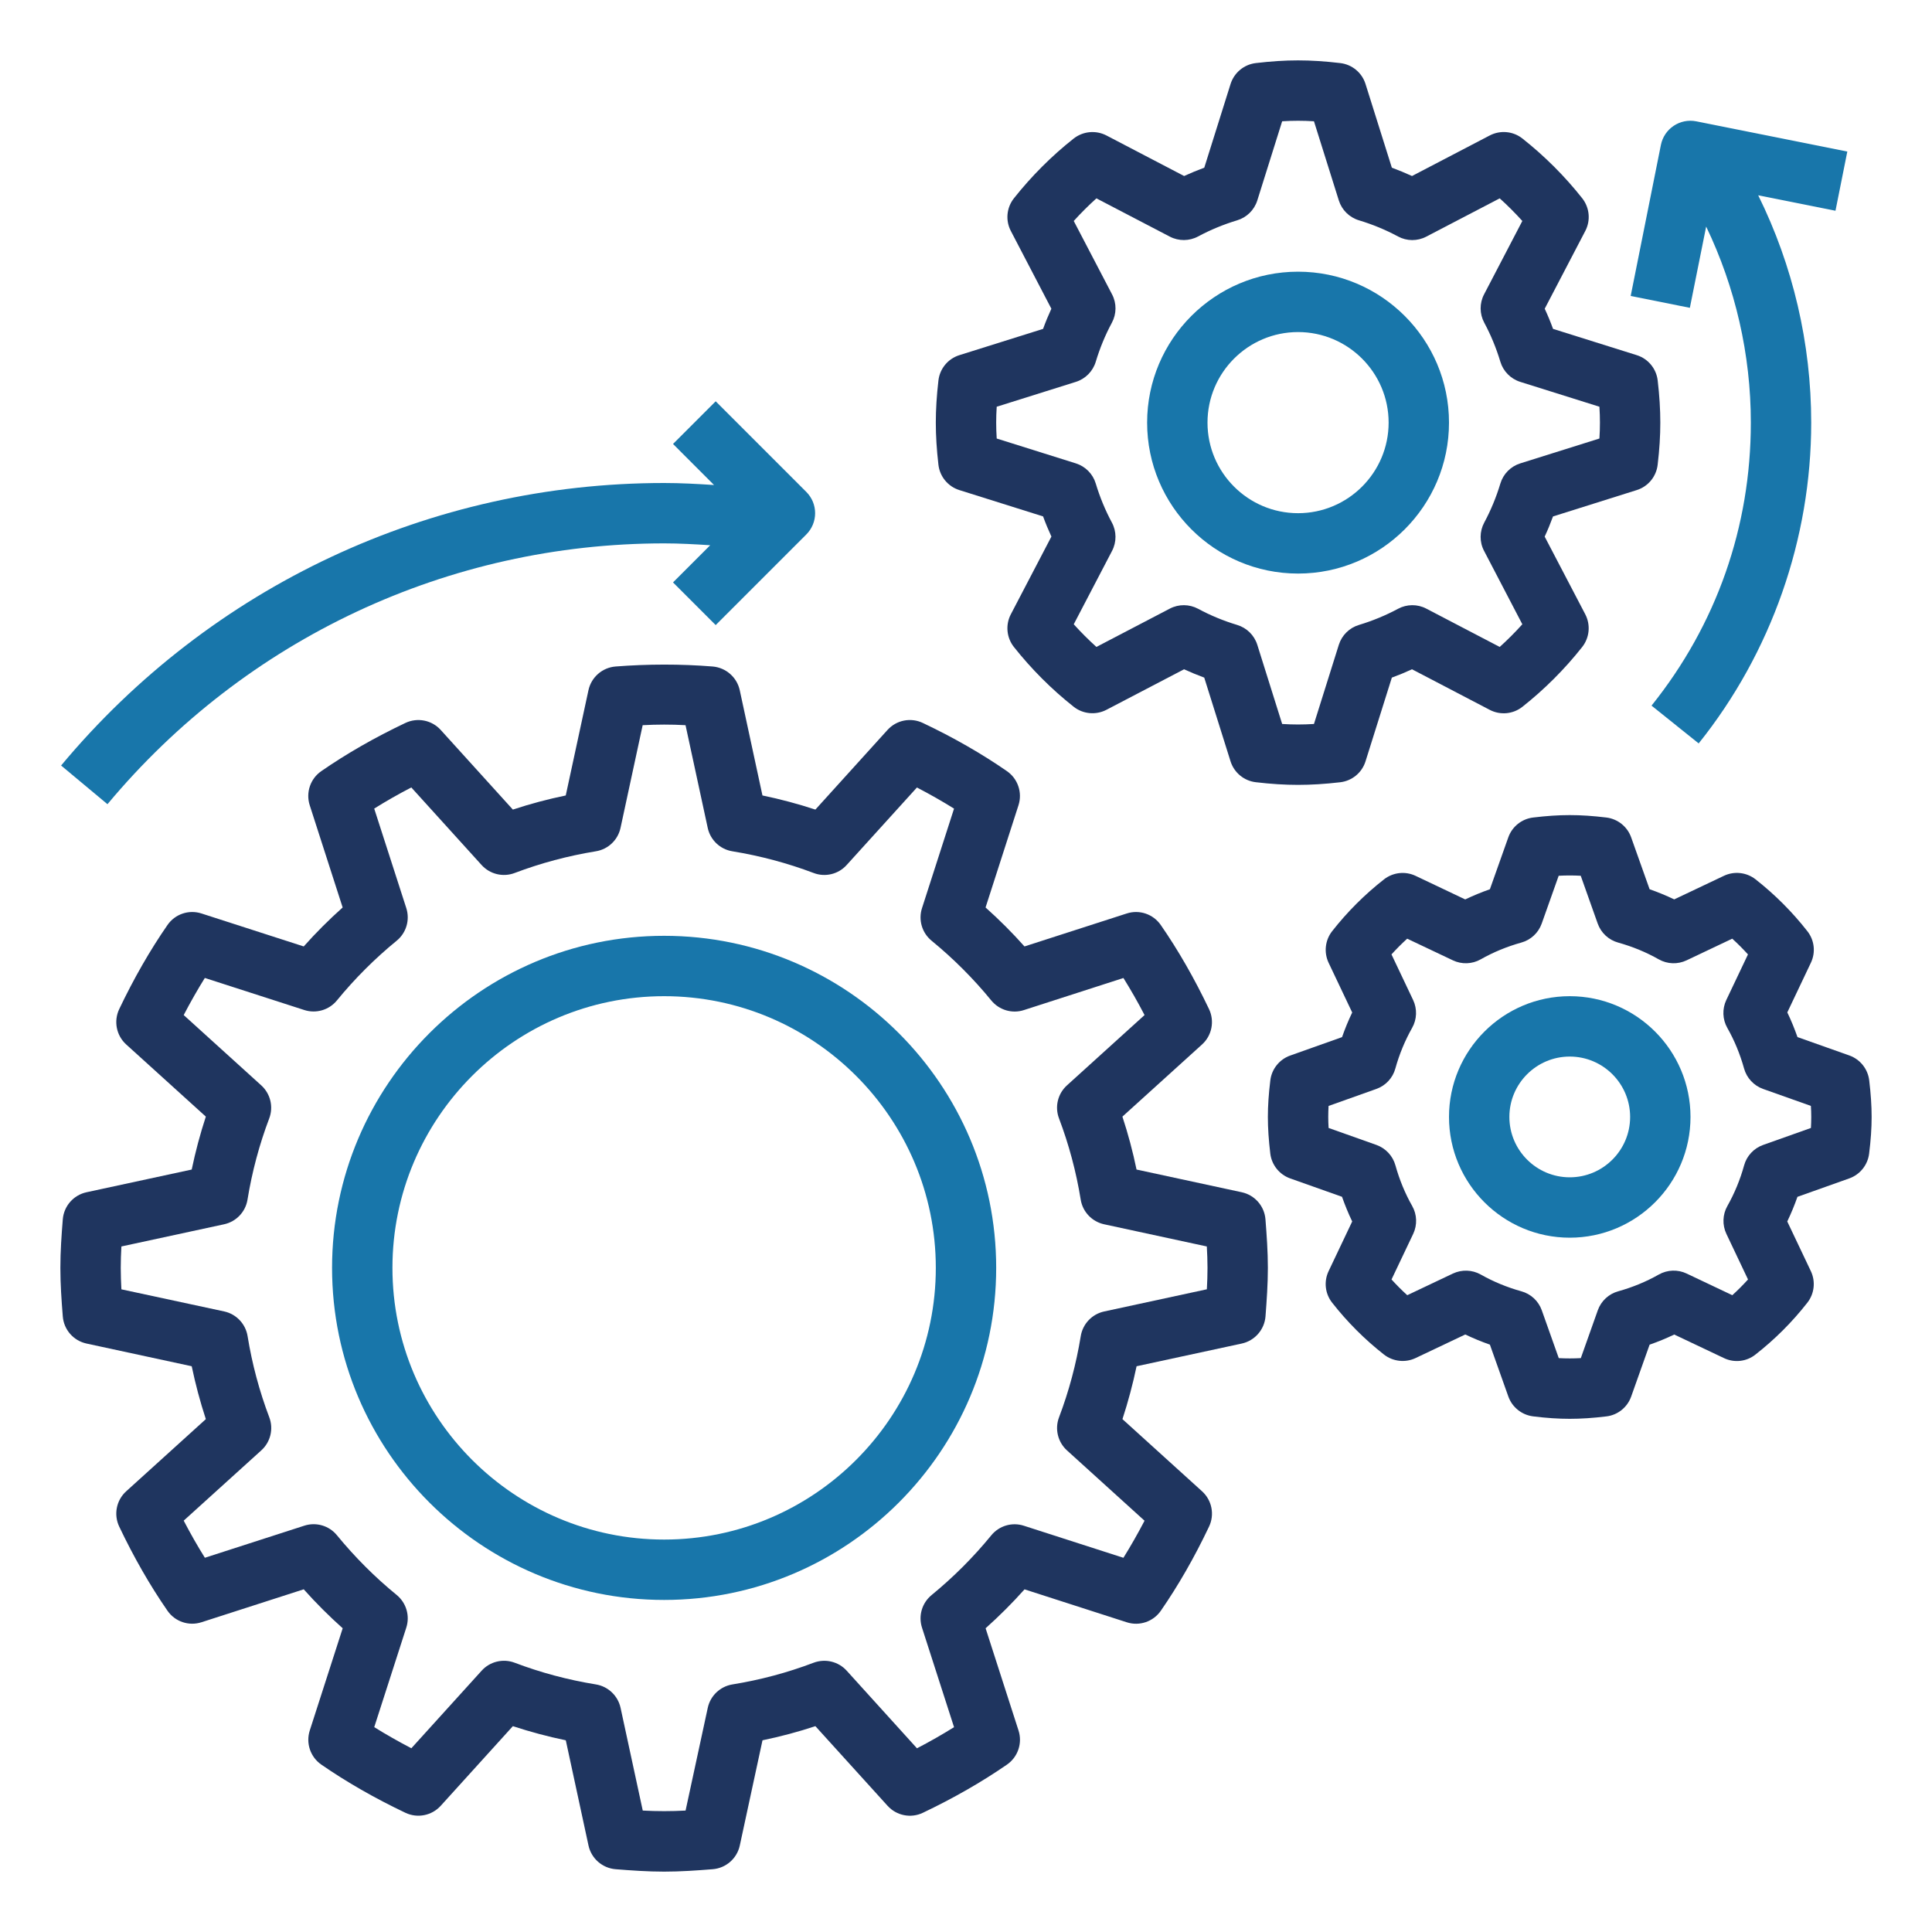
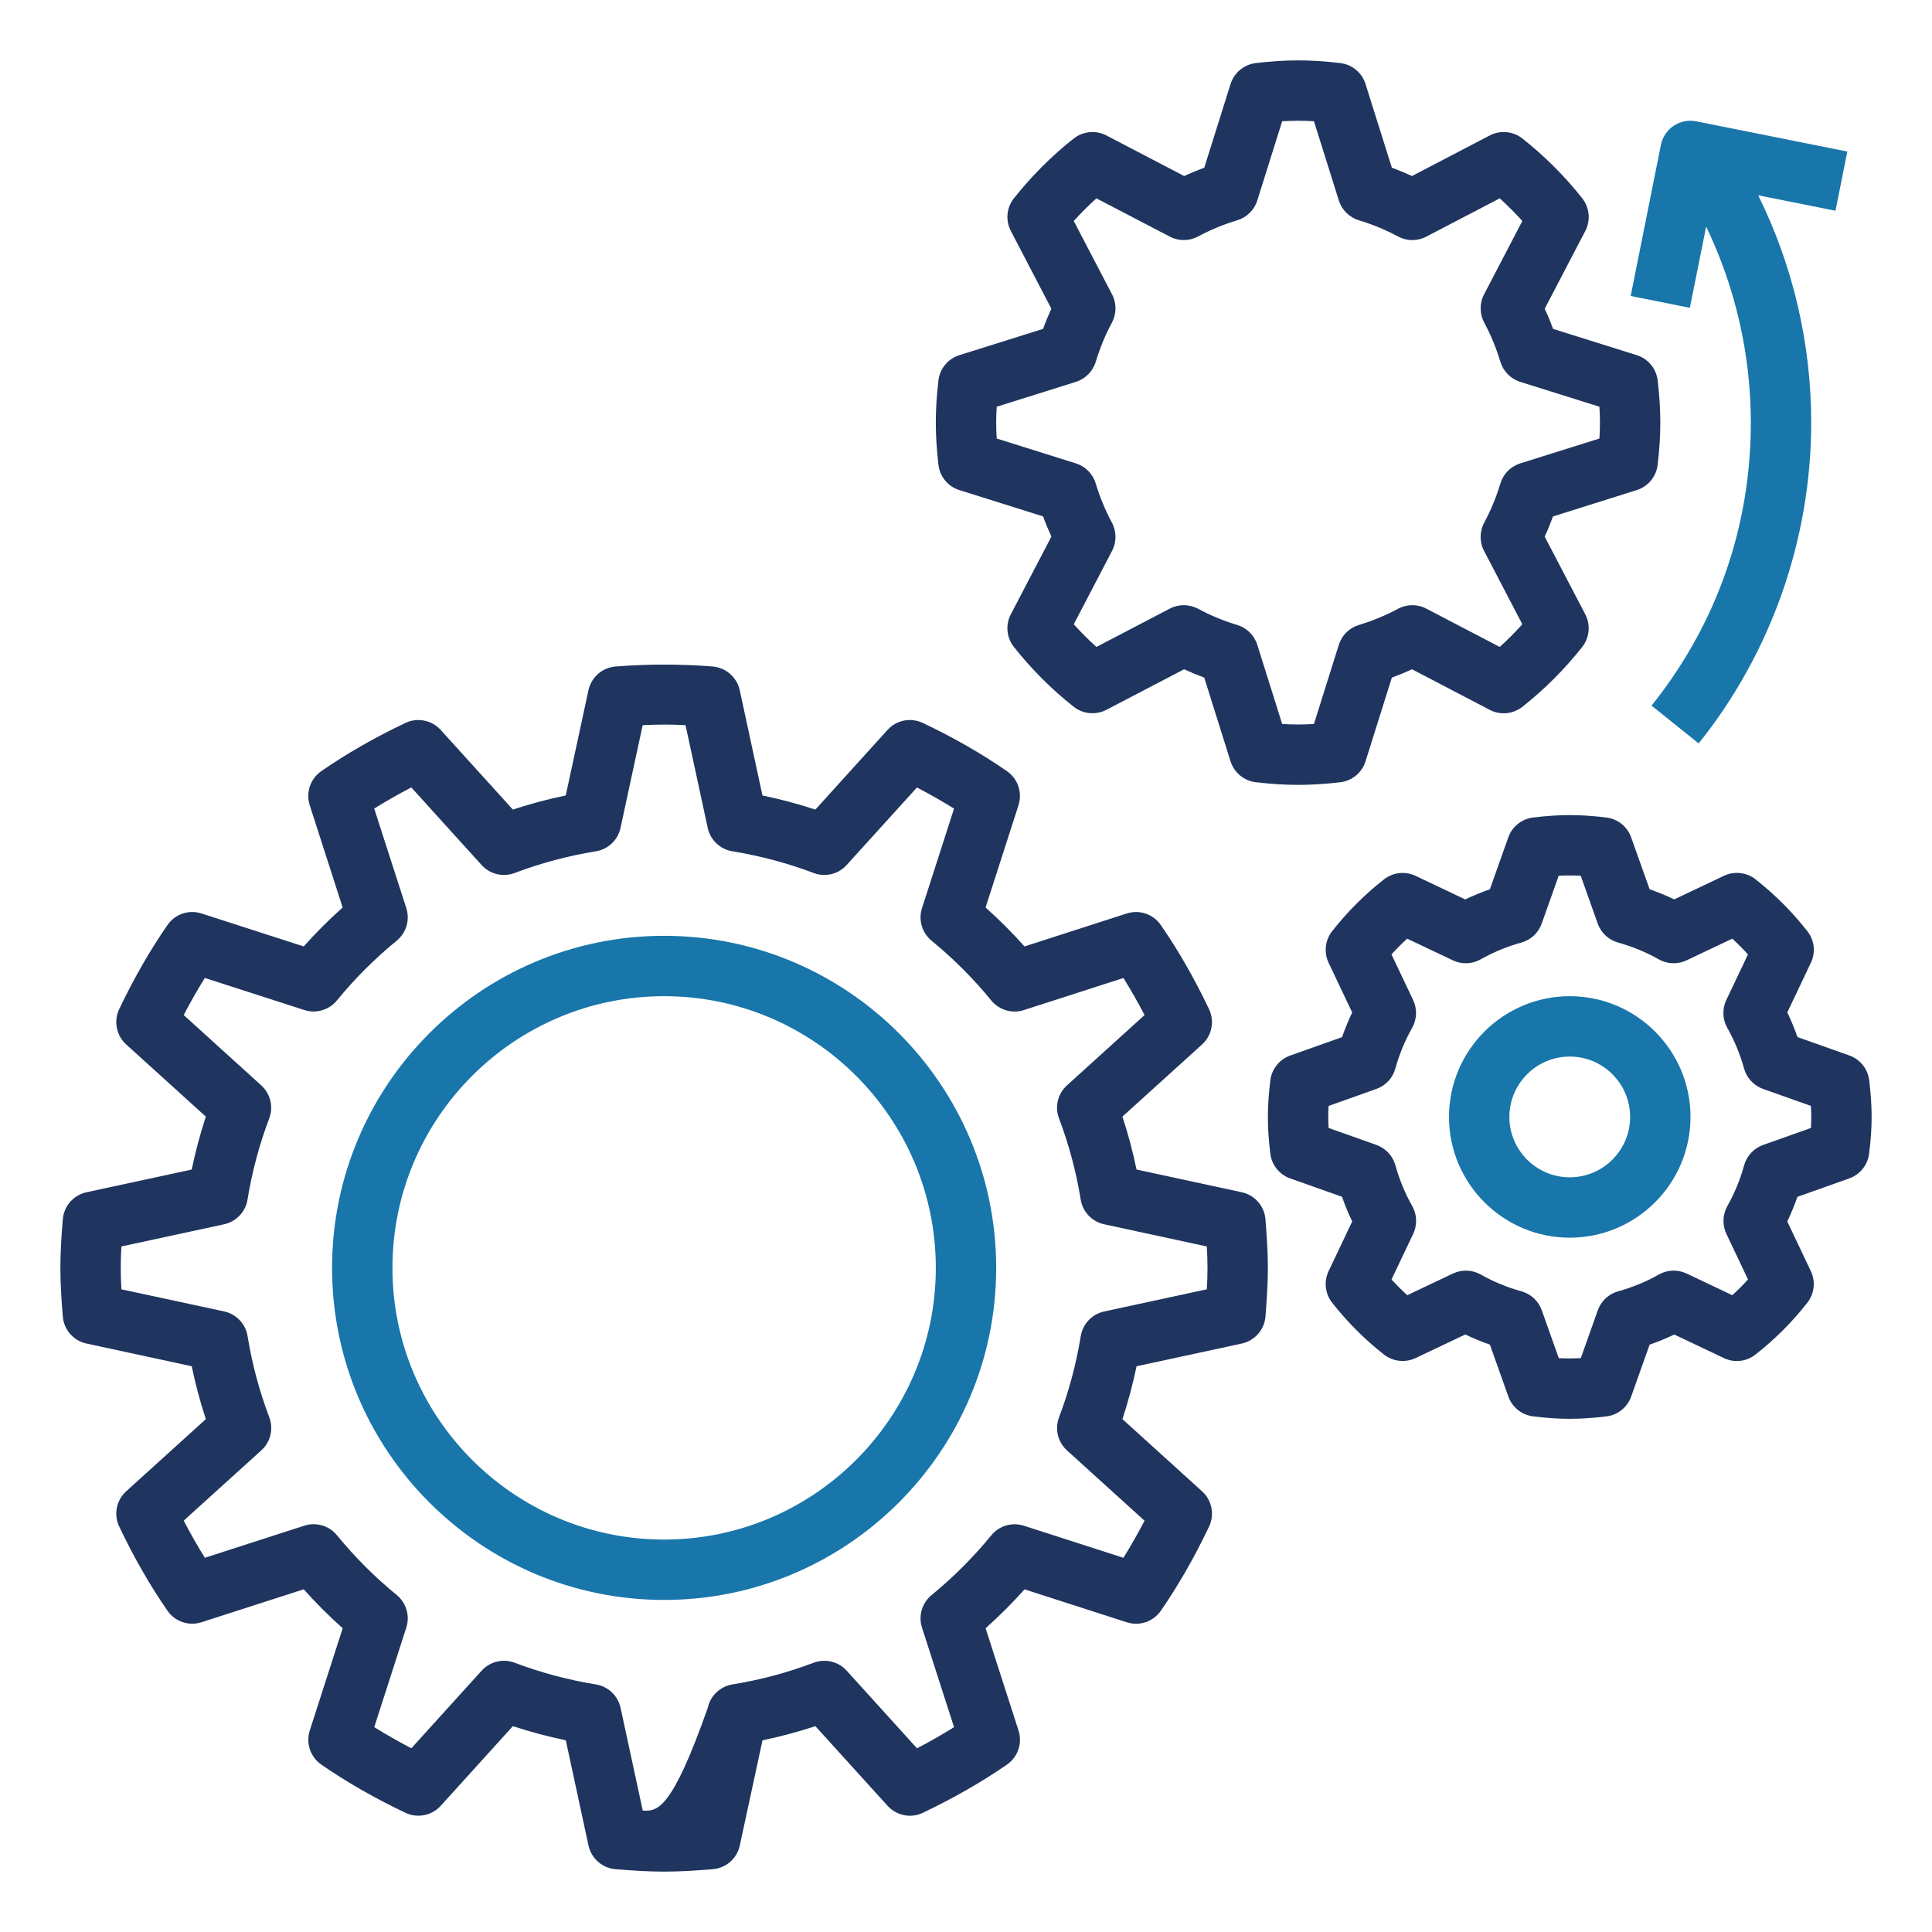
<svg xmlns="http://www.w3.org/2000/svg" width="48" height="48" viewBox="0 0 48 48" fill="none">
-   <path d="M1.56 32.706C1.586 33.036 1.825 33.31 2.15 33.38L4.763 33.944C4.856 34.389 4.973 34.829 5.114 35.258L3.136 37.05C2.89 37.272 2.82 37.629 2.962 37.928C3.324 38.689 3.727 39.392 4.16 40.017C4.347 40.289 4.691 40.406 5.006 40.304L7.546 39.486C7.85 39.827 8.174 40.15 8.514 40.454L7.696 42.994C7.595 43.308 7.711 43.653 7.983 43.841C8.608 44.273 9.311 44.676 10.072 45.038C10.372 45.18 10.728 45.109 10.95 44.864L12.742 42.886C13.172 43.027 13.612 43.145 14.057 43.237L14.621 45.851C14.691 46.174 14.965 46.413 15.294 46.44C15.693 46.472 16.093 46.5 16.5 46.5C16.907 46.5 17.307 46.472 17.706 46.44C18.036 46.414 18.31 46.175 18.38 45.851L18.944 43.237C19.389 43.145 19.829 43.028 20.258 42.886L22.051 44.864C22.273 45.11 22.631 45.181 22.929 45.038C23.689 44.676 24.392 44.273 25.018 43.841C25.29 43.653 25.406 43.308 25.305 42.994L24.487 40.454C24.827 40.15 25.151 39.827 25.454 39.487L27.994 40.305C28.309 40.407 28.653 40.29 28.841 40.018C29.274 39.392 29.677 38.69 30.038 37.929C30.181 37.63 30.11 37.273 29.865 37.051L27.887 35.258C28.027 34.829 28.145 34.389 28.238 33.944L30.851 33.38C31.174 33.31 31.414 33.036 31.441 32.707C31.471 32.307 31.5 31.907 31.5 31.5C31.5 31.093 31.471 30.693 31.44 30.294C31.414 29.964 31.174 29.691 30.851 29.621L28.237 29.057C28.145 28.611 28.027 28.171 27.886 27.742L29.864 25.95C30.11 25.727 30.18 25.37 30.038 25.071C29.676 24.311 29.273 23.608 28.84 22.983C28.652 22.71 28.308 22.593 27.994 22.695L25.453 23.514C25.15 23.173 24.826 22.85 24.486 22.546L25.304 20.006C25.405 19.692 25.289 19.347 25.017 19.159C24.392 18.726 23.689 18.323 22.928 17.962C22.628 17.819 22.272 17.89 22.05 18.135L20.258 20.114C19.828 19.973 19.388 19.855 18.943 19.763L18.379 17.149C18.309 16.826 18.035 16.587 17.706 16.559C16.907 16.495 16.092 16.497 15.293 16.559C14.963 16.586 14.69 16.825 14.62 17.149L14.056 19.763C13.61 19.855 13.171 19.972 12.742 20.114L10.949 18.135C10.727 17.89 10.371 17.82 10.071 17.962C9.31 18.323 8.608 18.726 7.982 19.159C7.71 19.347 7.594 19.692 7.695 20.006L8.513 22.546C8.173 22.85 7.849 23.173 7.546 23.514L5.006 22.695C4.691 22.593 4.347 22.71 4.16 22.983C3.727 23.608 3.324 24.311 2.962 25.071C2.82 25.37 2.89 25.727 3.136 25.95L5.114 27.742C4.973 28.172 4.856 28.611 4.763 29.057L2.15 29.621C1.826 29.691 1.587 29.964 1.56 30.294C1.528 30.693 1.5 31.093 1.5 31.5C1.5 31.907 1.528 32.307 1.56 32.706V32.706ZM3.016 30.968L5.567 30.417C5.869 30.352 6.1 30.109 6.149 29.805C6.262 29.113 6.443 28.434 6.689 27.786C6.798 27.498 6.719 27.172 6.49 26.965L4.564 25.219C4.732 24.897 4.907 24.589 5.089 24.297L7.561 25.094C7.853 25.188 8.176 25.094 8.371 24.855C8.814 24.314 9.313 23.815 9.855 23.372C10.094 23.177 10.189 22.855 10.094 22.561L9.297 20.089C9.589 19.907 9.896 19.731 10.219 19.564L11.965 21.491C12.172 21.72 12.499 21.799 12.787 21.689C13.433 21.444 14.112 21.263 14.804 21.15C15.109 21.101 15.352 20.87 15.417 20.568L15.967 18.017C16.321 17.998 16.68 17.997 17.032 18.017L17.583 20.568C17.648 20.87 17.891 21.101 18.196 21.15C18.887 21.263 19.566 21.444 20.214 21.689C20.5 21.799 20.828 21.721 21.035 21.491L22.781 19.565C23.103 19.733 23.411 19.908 23.703 20.09L22.907 22.562C22.812 22.856 22.907 23.177 23.145 23.372C23.686 23.815 24.185 24.314 24.628 24.856C24.824 25.095 25.146 25.191 25.439 25.095L27.911 24.298C28.093 24.59 28.269 24.897 28.436 25.219L26.509 26.965C26.28 27.172 26.201 27.498 26.311 27.787C26.556 28.433 26.738 29.112 26.85 29.805C26.899 30.109 27.131 30.352 27.432 30.417L29.983 30.968C29.993 31.144 30 31.322 30 31.5C30 31.679 29.994 31.857 29.984 32.032L27.433 32.583C27.131 32.648 26.9 32.892 26.851 33.196C26.738 33.888 26.557 34.566 26.311 35.214C26.202 35.502 26.281 35.828 26.509 36.035L28.436 37.782C28.268 38.103 28.093 38.411 27.911 38.703L25.439 37.907C25.145 37.811 24.824 37.906 24.628 38.145C24.187 38.685 23.687 39.185 23.145 39.629C22.907 39.824 22.812 40.145 22.907 40.439L23.703 42.911C23.411 43.093 23.104 43.269 22.782 43.436L21.036 41.508C20.829 41.279 20.503 41.202 20.214 41.31C19.567 41.556 18.889 41.737 18.197 41.849C17.892 41.899 17.649 42.13 17.584 42.431L17.033 44.983C16.68 45.002 16.321 45.002 15.969 44.983L15.418 42.431C15.352 42.13 15.11 41.899 14.805 41.849C14.114 41.737 13.435 41.556 12.787 41.31C12.499 41.201 12.172 41.279 11.966 41.508L10.22 43.435C9.898 43.267 9.589 43.092 9.298 42.91L10.094 40.438C10.189 40.144 10.094 39.823 9.856 39.627C9.314 39.185 8.816 38.685 8.372 38.144C8.177 37.904 7.854 37.81 7.561 37.905L5.09 38.702C4.907 38.41 4.732 38.102 4.564 37.78L6.492 36.034C6.721 35.827 6.8 35.501 6.69 35.212C6.445 34.566 6.263 33.887 6.151 33.194C6.101 32.89 5.87 32.647 5.569 32.582L3.016 32.033C3.007 31.857 3 31.679 3 31.5C3 31.322 3.006 31.144 3.016 30.968V30.968Z" fill="#1F355F" />
+   <path d="M1.56 32.706C1.586 33.036 1.825 33.31 2.15 33.38L4.763 33.944C4.856 34.389 4.973 34.829 5.114 35.258L3.136 37.05C2.89 37.272 2.82 37.629 2.962 37.928C3.324 38.689 3.727 39.392 4.16 40.017C4.347 40.289 4.691 40.406 5.006 40.304L7.546 39.486C7.85 39.827 8.174 40.15 8.514 40.454L7.696 42.994C7.595 43.308 7.711 43.653 7.983 43.841C8.608 44.273 9.311 44.676 10.072 45.038C10.372 45.18 10.728 45.109 10.95 44.864L12.742 42.886C13.172 43.027 13.612 43.145 14.057 43.237L14.621 45.851C14.691 46.174 14.965 46.413 15.294 46.44C15.693 46.472 16.093 46.5 16.5 46.5C16.907 46.5 17.307 46.472 17.706 46.44C18.036 46.414 18.31 46.175 18.38 45.851L18.944 43.237C19.389 43.145 19.829 43.028 20.258 42.886L22.051 44.864C22.273 45.11 22.631 45.181 22.929 45.038C23.689 44.676 24.392 44.273 25.018 43.841C25.29 43.653 25.406 43.308 25.305 42.994L24.487 40.454C24.827 40.15 25.151 39.827 25.454 39.487L27.994 40.305C28.309 40.407 28.653 40.29 28.841 40.018C29.274 39.392 29.677 38.69 30.038 37.929C30.181 37.63 30.11 37.273 29.865 37.051L27.887 35.258C28.027 34.829 28.145 34.389 28.238 33.944L30.851 33.38C31.174 33.31 31.414 33.036 31.441 32.707C31.471 32.307 31.5 31.907 31.5 31.5C31.5 31.093 31.471 30.693 31.44 30.294C31.414 29.964 31.174 29.691 30.851 29.621L28.237 29.057C28.145 28.611 28.027 28.171 27.886 27.742L29.864 25.95C30.11 25.727 30.18 25.37 30.038 25.071C29.676 24.311 29.273 23.608 28.84 22.983C28.652 22.71 28.308 22.593 27.994 22.695L25.453 23.514C25.15 23.173 24.826 22.85 24.486 22.546L25.304 20.006C25.405 19.692 25.289 19.347 25.017 19.159C24.392 18.726 23.689 18.323 22.928 17.962C22.628 17.819 22.272 17.89 22.05 18.135L20.258 20.114C19.828 19.973 19.388 19.855 18.943 19.763L18.379 17.149C18.309 16.826 18.035 16.587 17.706 16.559C16.907 16.495 16.092 16.497 15.293 16.559C14.963 16.586 14.69 16.825 14.62 17.149L14.056 19.763C13.61 19.855 13.171 19.972 12.742 20.114L10.949 18.135C10.727 17.89 10.371 17.82 10.071 17.962C9.31 18.323 8.608 18.726 7.982 19.159C7.71 19.347 7.594 19.692 7.695 20.006L8.513 22.546C8.173 22.85 7.849 23.173 7.546 23.514L5.006 22.695C4.691 22.593 4.347 22.71 4.16 22.983C3.727 23.608 3.324 24.311 2.962 25.071C2.82 25.37 2.89 25.727 3.136 25.95L5.114 27.742C4.973 28.172 4.856 28.611 4.763 29.057L2.15 29.621C1.826 29.691 1.587 29.964 1.56 30.294C1.528 30.693 1.5 31.093 1.5 31.5C1.5 31.907 1.528 32.307 1.56 32.706V32.706ZM3.016 30.968L5.567 30.417C5.869 30.352 6.1 30.109 6.149 29.805C6.262 29.113 6.443 28.434 6.689 27.786C6.798 27.498 6.719 27.172 6.49 26.965L4.564 25.219C4.732 24.897 4.907 24.589 5.089 24.297L7.561 25.094C7.853 25.188 8.176 25.094 8.371 24.855C8.814 24.314 9.313 23.815 9.855 23.372C10.094 23.177 10.189 22.855 10.094 22.561L9.297 20.089C9.589 19.907 9.896 19.731 10.219 19.564L11.965 21.491C12.172 21.72 12.499 21.799 12.787 21.689C13.433 21.444 14.112 21.263 14.804 21.15C15.109 21.101 15.352 20.87 15.417 20.568L15.967 18.017C16.321 17.998 16.68 17.997 17.032 18.017L17.583 20.568C17.648 20.87 17.891 21.101 18.196 21.15C18.887 21.263 19.566 21.444 20.214 21.689C20.5 21.799 20.828 21.721 21.035 21.491L22.781 19.565C23.103 19.733 23.411 19.908 23.703 20.09L22.907 22.562C22.812 22.856 22.907 23.177 23.145 23.372C23.686 23.815 24.185 24.314 24.628 24.856C24.824 25.095 25.146 25.191 25.439 25.095L27.911 24.298C28.093 24.59 28.269 24.897 28.436 25.219L26.509 26.965C26.28 27.172 26.201 27.498 26.311 27.787C26.556 28.433 26.738 29.112 26.85 29.805C26.899 30.109 27.131 30.352 27.432 30.417L29.983 30.968C29.993 31.144 30 31.322 30 31.5C30 31.679 29.994 31.857 29.984 32.032L27.433 32.583C27.131 32.648 26.9 32.892 26.851 33.196C26.738 33.888 26.557 34.566 26.311 35.214C26.202 35.502 26.281 35.828 26.509 36.035L28.436 37.782C28.268 38.103 28.093 38.411 27.911 38.703L25.439 37.907C25.145 37.811 24.824 37.906 24.628 38.145C24.187 38.685 23.687 39.185 23.145 39.629C22.907 39.824 22.812 40.145 22.907 40.439L23.703 42.911C23.411 43.093 23.104 43.269 22.782 43.436L21.036 41.508C20.829 41.279 20.503 41.202 20.214 41.31C19.567 41.556 18.889 41.737 18.197 41.849C17.892 41.899 17.649 42.13 17.584 42.431C16.68 45.002 16.321 45.002 15.969 44.983L15.418 42.431C15.352 42.13 15.11 41.899 14.805 41.849C14.114 41.737 13.435 41.556 12.787 41.31C12.499 41.201 12.172 41.279 11.966 41.508L10.22 43.435C9.898 43.267 9.589 43.092 9.298 42.91L10.094 40.438C10.189 40.144 10.094 39.823 9.856 39.627C9.314 39.185 8.816 38.685 8.372 38.144C8.177 37.904 7.854 37.81 7.561 37.905L5.09 38.702C4.907 38.41 4.732 38.102 4.564 37.78L6.492 36.034C6.721 35.827 6.8 35.501 6.69 35.212C6.445 34.566 6.263 33.887 6.151 33.194C6.101 32.89 5.87 32.647 5.569 32.582L3.016 32.033C3.007 31.857 3 31.679 3 31.5C3 31.322 3.006 31.144 3.016 30.968V30.968Z" fill="#1F355F" />
  <path d="M40.664 12.176C40.946 12.088 41.15 11.841 41.184 11.547C41.229 11.168 41.25 10.826 41.25 10.5C41.25 10.175 41.229 9.832 41.185 9.453C41.151 9.159 40.947 8.912 40.665 8.824L38.585 8.171C38.523 8 38.454 7.833 38.378 7.67L39.386 5.738C39.523 5.477 39.493 5.159 39.31 4.926C38.876 4.377 38.376 3.878 37.825 3.442C37.593 3.258 37.275 3.229 37.013 3.365L35.081 4.373C34.917 4.298 34.75 4.229 34.58 4.166L33.926 2.087C33.838 1.805 33.591 1.601 33.297 1.567C32.538 1.478 31.961 1.478 31.202 1.567C30.908 1.601 30.662 1.805 30.573 2.087L29.92 4.166C29.75 4.229 29.582 4.298 29.419 4.373L27.488 3.365C27.226 3.23 26.909 3.259 26.675 3.442C26.126 3.876 25.627 4.376 25.191 4.926C25.007 5.159 24.977 5.476 25.114 5.738L26.121 7.67C26.046 7.833 25.977 8 25.915 8.171L23.835 8.824C23.553 8.912 23.349 9.159 23.315 9.453C23.271 9.832 23.25 10.175 23.25 10.5C23.25 10.826 23.271 11.168 23.315 11.547C23.349 11.841 23.553 12.088 23.835 12.176L25.915 12.83C25.977 13 26.046 13.167 26.122 13.331L25.114 15.262C24.977 15.524 25.007 15.842 25.19 16.074C25.625 16.623 26.124 17.123 26.674 17.558C26.906 17.742 27.225 17.771 27.487 17.636L29.418 16.628C29.581 16.703 29.749 16.772 29.919 16.835L30.572 18.914C30.661 19.196 30.907 19.4 31.201 19.434C31.582 19.479 31.924 19.5 32.25 19.5C32.575 19.5 32.918 19.479 33.297 19.435C33.591 19.401 33.838 19.197 33.926 18.915L34.58 16.835C34.75 16.773 34.917 16.704 35.081 16.628L37.012 17.636C37.273 17.773 37.592 17.744 37.824 17.56C38.373 17.126 38.873 16.626 39.308 16.076C39.492 15.843 39.522 15.526 39.386 15.263L38.377 13.332C38.453 13.169 38.522 13.001 38.584 12.831L40.664 12.176ZM37.769 11.513C37.532 11.588 37.348 11.775 37.276 12.014C37.174 12.353 37.039 12.679 36.875 12.984C36.758 13.203 36.755 13.466 36.871 13.686L37.822 15.51C37.645 15.707 37.456 15.896 37.26 16.073L35.436 15.121C35.215 15.005 34.952 15.008 34.734 15.125C34.429 15.289 34.102 15.424 33.764 15.526C33.526 15.597 33.338 15.782 33.263 16.019L32.645 17.987C32.371 18.004 32.129 18.004 31.855 17.987L31.237 16.019C31.162 15.782 30.975 15.598 30.736 15.526C30.397 15.424 30.07 15.289 29.767 15.125C29.548 15.008 29.285 15.005 29.064 15.121L27.24 16.073C27.043 15.895 26.855 15.707 26.677 15.51L27.629 13.686C27.744 13.466 27.742 13.202 27.625 12.984C27.461 12.679 27.326 12.353 27.224 12.014C27.153 11.776 26.968 11.588 26.731 11.513L24.763 10.895C24.754 10.758 24.75 10.627 24.75 10.5C24.75 10.373 24.754 10.242 24.763 10.105L26.731 9.487C26.968 9.412 27.152 9.225 27.224 8.987C27.326 8.647 27.461 8.321 27.625 8.017C27.742 7.798 27.745 7.535 27.629 7.314L26.677 5.49C26.855 5.293 27.044 5.105 27.24 4.928L29.064 5.879C29.284 5.994 29.548 5.992 29.766 5.875C30.071 5.711 30.398 5.576 30.736 5.474C30.974 5.403 31.162 5.218 31.237 4.981L31.855 3.013C32.129 2.996 32.371 2.996 32.645 3.013L33.263 4.981C33.338 5.218 33.525 5.402 33.764 5.474C34.103 5.576 34.429 5.711 34.733 5.875C34.952 5.993 35.215 5.995 35.436 5.879L37.26 4.928C37.457 5.105 37.645 5.294 37.822 5.49L36.871 7.314C36.756 7.534 36.758 7.798 36.875 8.016C37.039 8.321 37.174 8.648 37.276 8.987C37.347 9.224 37.532 9.412 37.769 9.487L39.737 10.105C39.746 10.242 39.75 10.373 39.75 10.5C39.75 10.627 39.746 10.758 39.737 10.895L37.769 11.513Z" fill="#1F355F" />
  <path d="M45.947 26.223L44.658 25.766C44.584 25.557 44.501 25.352 44.405 25.153L44.991 23.919C45.113 23.663 45.08 23.36 44.904 23.136C44.529 22.657 44.096 22.223 43.615 21.846C43.391 21.671 43.086 21.638 42.831 21.759L41.596 22.345C41.398 22.251 41.194 22.166 40.984 22.093L40.526 20.805C40.431 20.537 40.192 20.346 39.91 20.311C39.242 20.231 38.758 20.231 38.09 20.311C37.807 20.345 37.568 20.536 37.473 20.805L37.016 22.093C36.806 22.167 36.602 22.251 36.403 22.346L35.169 21.76C34.914 21.639 34.61 21.672 34.386 21.847C33.907 22.222 33.472 22.656 33.096 23.136C32.921 23.36 32.888 23.664 33.009 23.92L33.595 25.155C33.5 25.353 33.416 25.557 33.343 25.767L32.054 26.225C31.787 26.32 31.595 26.559 31.561 26.841C31.52 27.174 31.5 27.471 31.5 27.75C31.5 28.029 31.52 28.326 31.56 28.66C31.594 28.942 31.785 29.181 32.053 29.277L33.342 29.734C33.416 29.943 33.499 30.148 33.595 30.347L33.009 31.581C32.887 31.837 32.92 32.14 33.096 32.364C33.471 32.843 33.904 33.277 34.385 33.654C34.609 33.828 34.913 33.862 35.169 33.741L36.404 33.155C36.602 33.249 36.806 33.334 37.016 33.407L37.474 34.695C37.569 34.963 37.808 35.154 38.09 35.189C38.424 35.231 38.721 35.25 39 35.25C39.279 35.25 39.576 35.231 39.91 35.19C40.192 35.157 40.431 34.965 40.526 34.697L40.984 33.408C41.193 33.335 41.398 33.251 41.596 33.156L42.83 33.741C43.086 33.864 43.391 33.831 43.613 33.654C44.093 33.279 44.527 32.846 44.903 32.365C45.078 32.142 45.112 31.838 44.99 31.581L44.404 30.347C44.499 30.149 44.584 29.944 44.657 29.735L45.945 29.277C46.213 29.181 46.404 28.942 46.438 28.66C46.48 28.326 46.5 28.029 46.5 27.75C46.5 27.471 46.48 27.174 46.44 26.841C46.406 26.558 46.215 26.319 45.947 26.223V26.223ZM44.992 28.024L43.804 28.446C43.574 28.528 43.397 28.717 43.332 28.953C43.234 29.309 43.093 29.649 42.916 29.963C42.796 30.175 42.787 30.433 42.891 30.654L43.429 31.788C43.305 31.925 43.175 32.055 43.039 32.179L41.904 31.641C41.685 31.536 41.426 31.545 41.213 31.665C40.898 31.844 40.559 31.983 40.204 32.082C39.968 32.147 39.779 32.323 39.697 32.553L39.275 33.742C39.093 33.752 38.908 33.752 38.727 33.742L38.305 32.553C38.223 32.323 38.034 32.147 37.798 32.082C37.442 31.983 37.102 31.843 36.788 31.665C36.576 31.546 36.319 31.537 36.097 31.641L34.963 32.179C34.826 32.055 34.696 31.924 34.572 31.788L35.111 30.654C35.215 30.433 35.206 30.175 35.086 29.963C34.907 29.648 34.768 29.308 34.669 28.953C34.604 28.718 34.428 28.529 34.198 28.446L33.009 28.024C33.003 27.933 33 27.843 33 27.75C33 27.658 33.003 27.567 33.008 27.477L34.196 27.054C34.426 26.972 34.603 26.783 34.667 26.547C34.766 26.19 34.907 25.851 35.084 25.537C35.204 25.325 35.213 25.067 35.109 24.846L34.571 23.712C34.695 23.575 34.825 23.445 34.961 23.321L36.096 23.859C36.316 23.964 36.575 23.955 36.787 23.835C37.102 23.656 37.441 23.517 37.796 23.418C38.032 23.353 38.221 23.177 38.303 22.947L38.725 21.758C38.907 21.748 39.092 21.748 39.273 21.758L39.695 22.947C39.777 23.177 39.966 23.353 40.202 23.418C40.558 23.517 40.898 23.657 41.212 23.835C41.425 23.955 41.682 23.964 41.903 23.859L43.037 23.321C43.174 23.445 43.304 23.576 43.428 23.712L42.889 24.846C42.785 25.067 42.794 25.325 42.914 25.537C43.093 25.852 43.232 26.192 43.331 26.547C43.396 26.782 43.572 26.971 43.802 27.054L44.991 27.476C44.997 27.567 45 27.658 45 27.75C45 27.843 44.997 27.933 44.992 28.024V28.024Z" fill="#1F355F" />
  <path d="M16.5 39.75C21.049 39.75 24.75 36.049 24.75 31.5C24.75 26.951 21.049 23.25 16.5 23.25C11.951 23.25 8.25 26.951 8.25 31.5C8.25 36.049 11.951 39.75 16.5 39.75ZM16.5 24.75C20.221 24.75 23.25 27.779 23.25 31.5C23.25 35.221 20.221 38.25 16.5 38.25C12.778 38.25 9.75 35.221 9.75 31.5C9.75 27.779 12.778 24.75 16.5 24.75Z" fill="#1876AA" />
-   <path d="M1.518 19.019L2.67 19.98C6.104 15.862 11.145 13.5 16.501 13.5C16.883 13.5 17.264 13.522 17.645 13.546L16.721 14.47L17.781 15.53L20.031 13.28C20.325 12.987 20.325 12.513 20.031 12.22L17.781 9.97L16.721 11.03L17.74 12.05C17.328 12.023 16.914 12 16.501 12C10.699 12 5.238 14.558 1.518 19.019Z" fill="#1876AA" />
-   <path d="M32.25 6.75C30.182 6.75 28.5 8.432 28.5 10.5C28.5 12.568 30.182 14.25 32.25 14.25C34.318 14.25 36 12.568 36 10.5C36 8.432 34.318 6.75 32.25 6.75ZM32.25 12.75C31.009 12.75 30 11.741 30 10.5C30 9.259 31.009 8.25 32.25 8.25C33.49 8.25 34.5 9.259 34.5 10.5C34.5 11.741 33.49 12.75 32.25 12.75Z" fill="#1876AA" />
  <path d="M39 24.75C37.346 24.75 36 26.096 36 27.75C36 29.404 37.346 30.75 39 30.75C40.654 30.75 42 29.404 42 27.75C42 26.096 40.654 24.75 39 24.75ZM39 29.25C38.173 29.25 37.5 28.577 37.5 27.75C37.5 26.923 38.173 26.25 39 26.25C39.827 26.25 40.5 26.923 40.5 27.75C40.5 28.577 39.827 29.25 39 29.25Z" fill="#1876AA" />
  <path d="M45.896 3.765L42.146 3.015C41.738 2.933 41.345 3.197 41.264 3.603L40.514 7.353L41.984 7.648L42.389 5.629C43.115 7.141 43.499 8.807 43.499 10.5C43.499 13.086 42.646 15.518 41.032 17.531L42.203 18.47C44.006 16.219 44.999 13.389 44.999 10.5C44.999 8.536 44.546 6.599 43.682 4.852L45.602 5.236L45.896 3.765Z" fill="#1876AA" />
</svg>